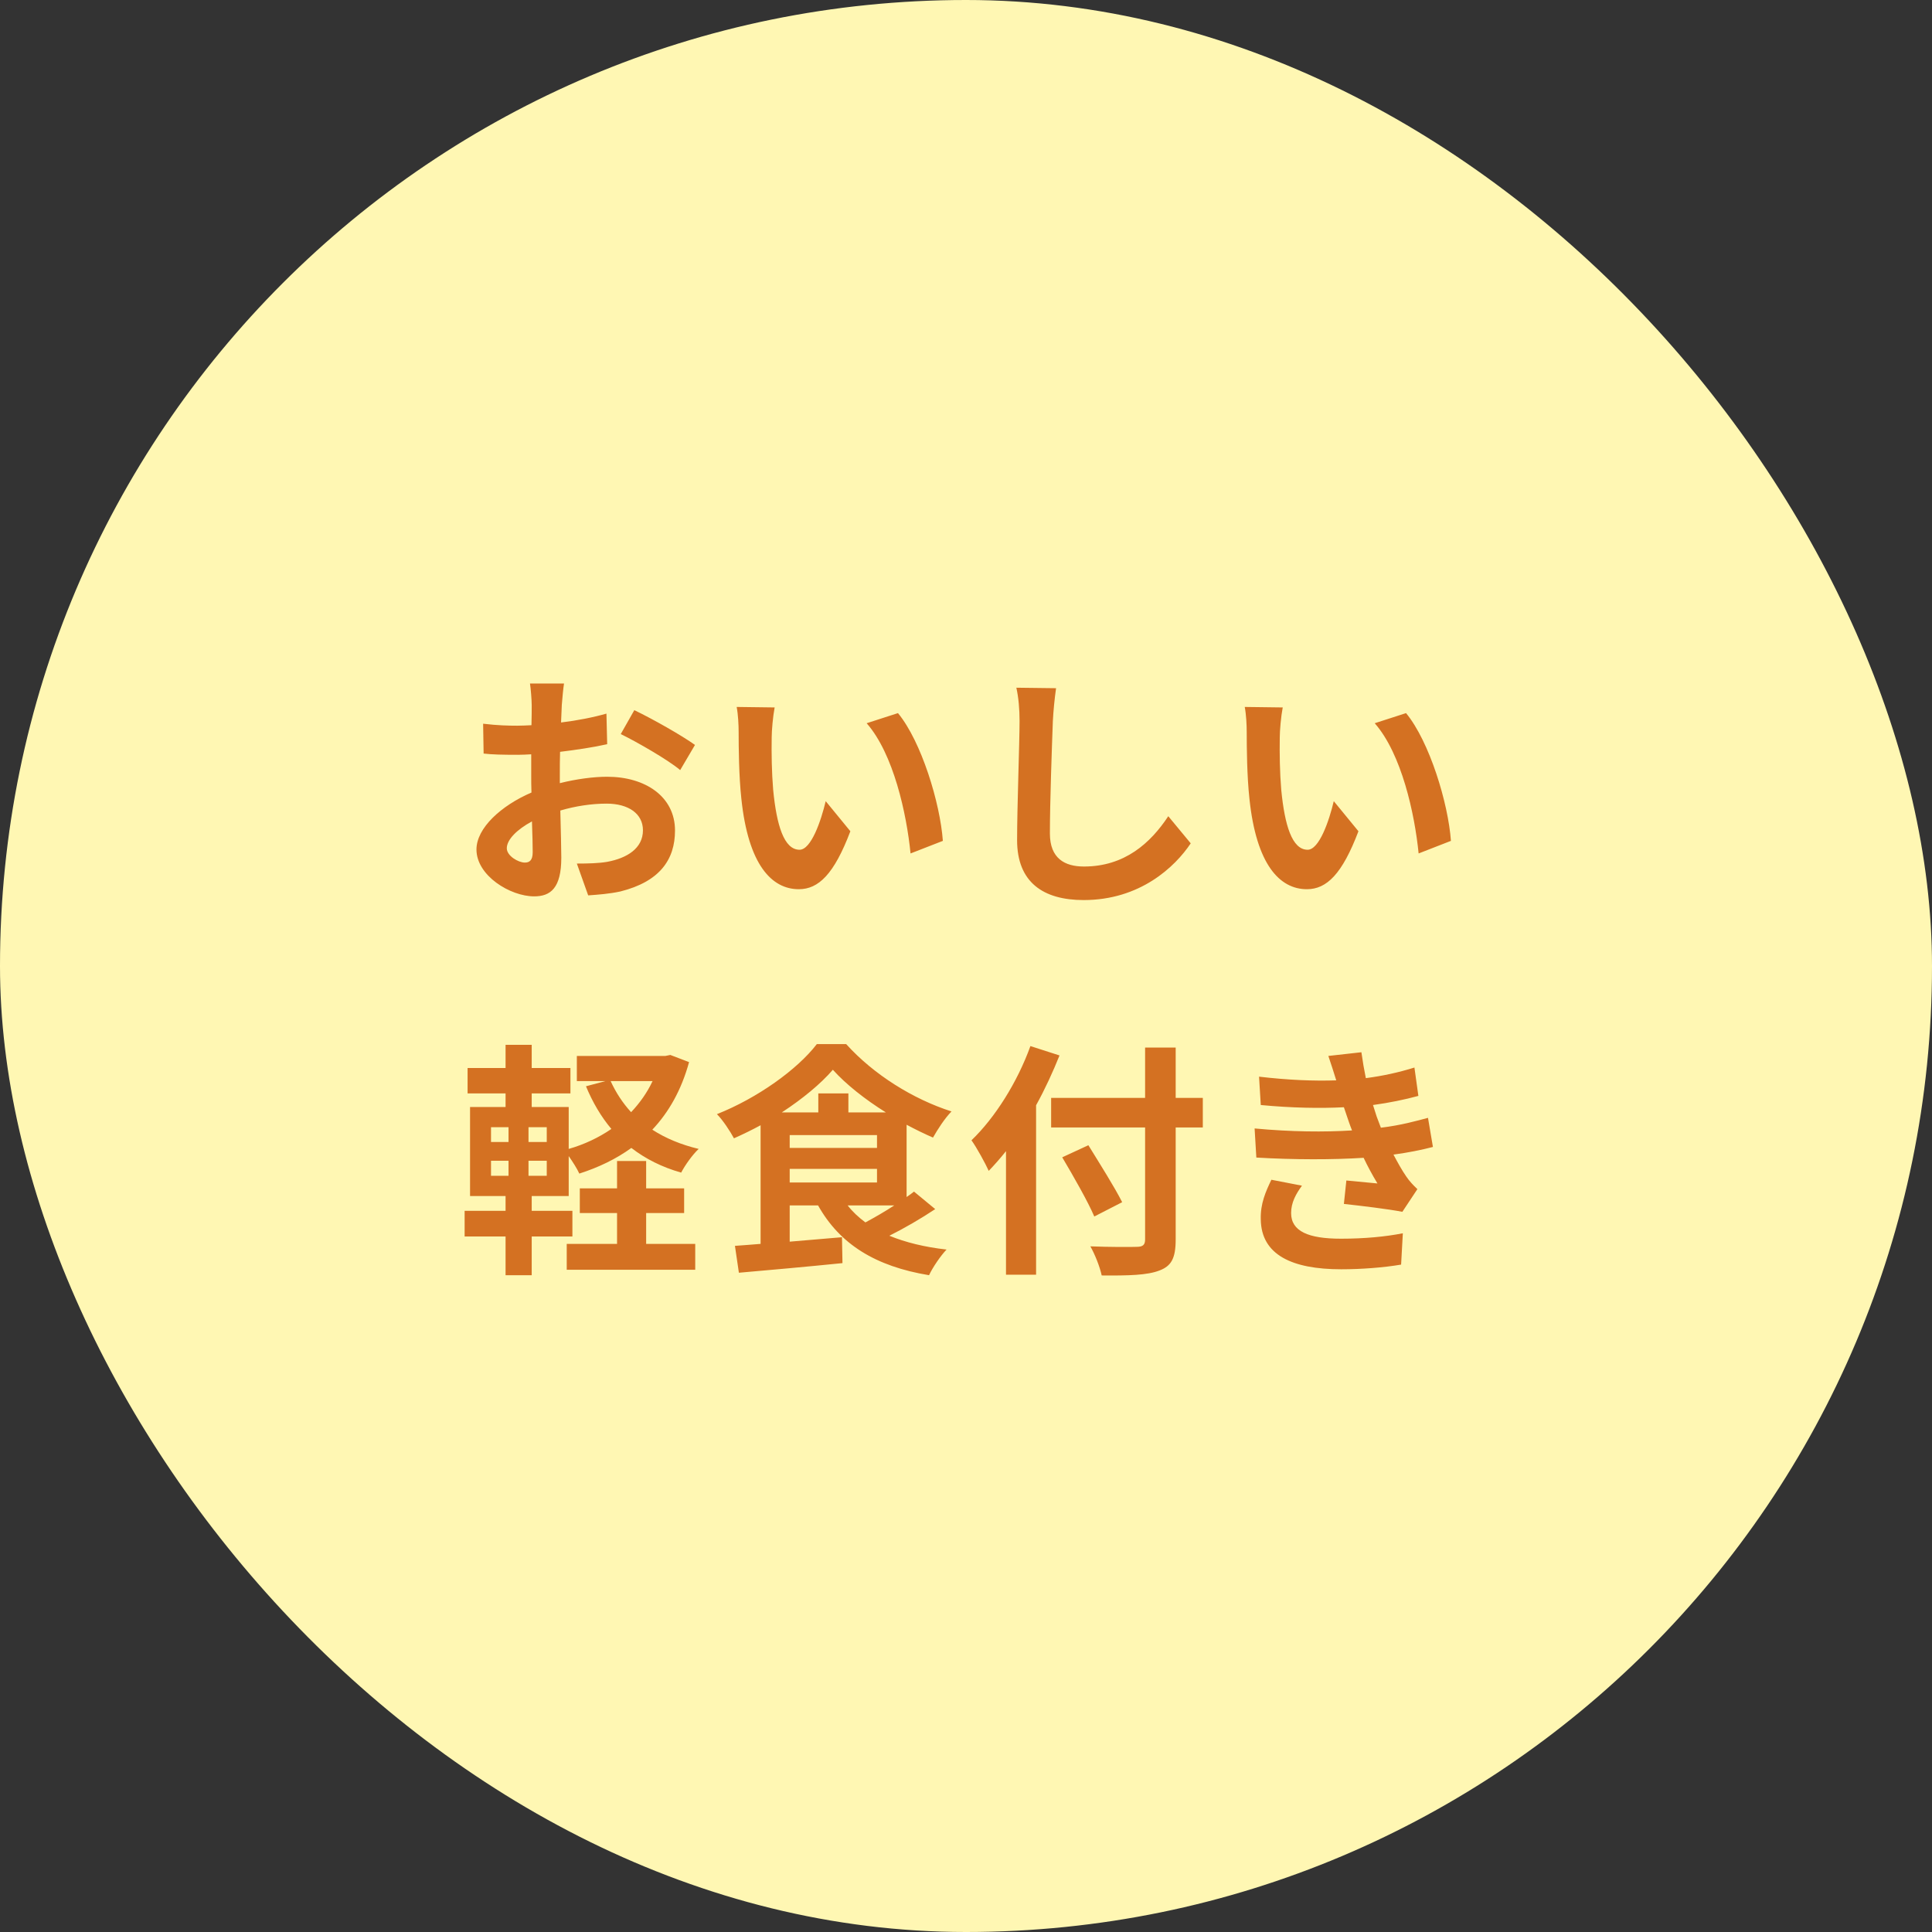
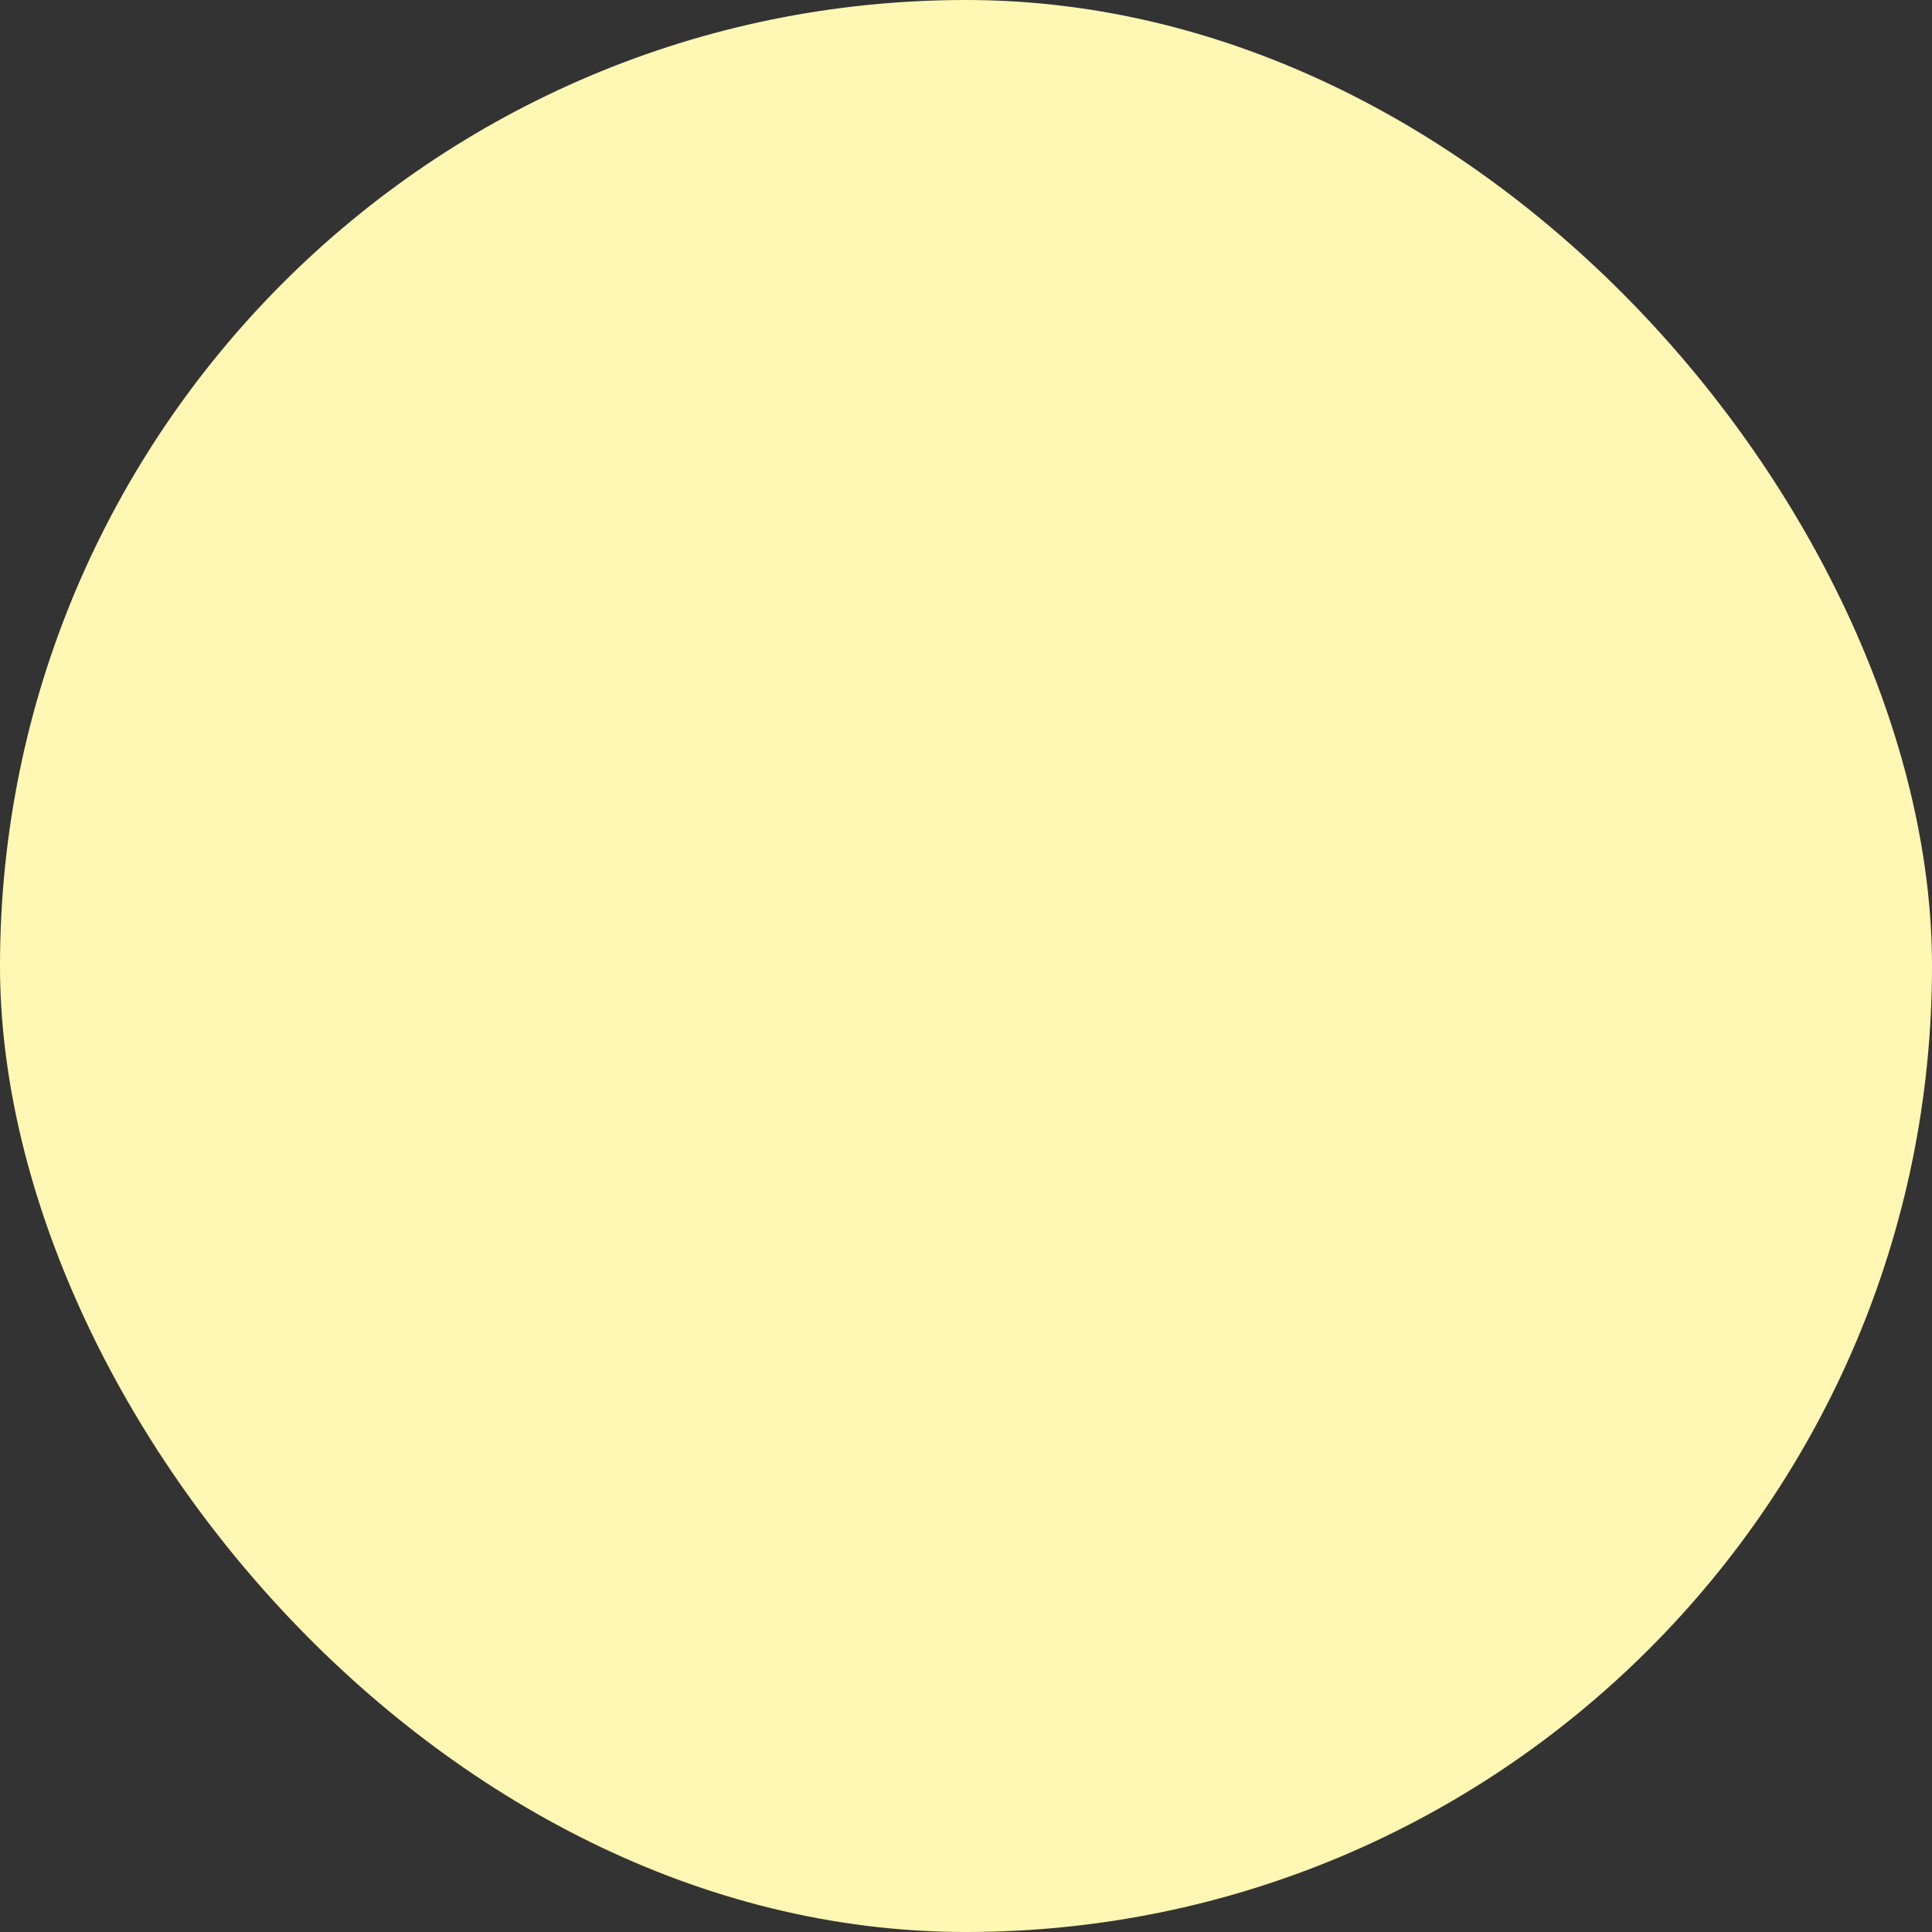
<svg xmlns="http://www.w3.org/2000/svg" width="188" height="188" viewBox="0 0 188 188" fill="none">
  <rect x="0" y="0" width="188" height="188" fill="#333333" stroke="none" />
  <rect width="188" height="188" rx="94" fill="#FFF7B3" />
-   <path d="M54.884 66.512C54.812 66.944 54.716 67.976 54.668 68.6C54.644 69.128 54.62 69.704 54.596 70.304C56.18 70.112 57.764 69.8 59.012 69.44L59.084 72.416C57.716 72.728 56.06 72.968 54.5 73.16C54.476 73.88 54.476 74.624 54.476 75.32C54.476 75.608 54.476 75.896 54.476 76.208C56.108 75.8 57.764 75.584 59.084 75.584C62.78 75.584 65.684 77.504 65.684 80.816C65.684 83.648 64.196 85.784 60.38 86.744C59.276 86.984 58.22 87.056 57.236 87.128L56.132 84.032C57.212 84.032 58.244 84.008 59.084 83.864C61.028 83.504 62.564 82.544 62.564 80.792C62.564 79.16 61.124 78.2 59.036 78.2C57.548 78.2 55.988 78.44 54.524 78.872C54.572 80.768 54.62 82.64 54.62 83.456C54.62 86.432 53.564 87.224 51.98 87.224C49.652 87.224 46.364 85.208 46.364 82.664C46.364 80.576 48.764 78.392 51.716 77.12C51.692 76.544 51.692 75.968 51.692 75.416C51.692 74.744 51.692 74.072 51.692 73.4C51.236 73.424 50.804 73.448 50.42 73.448C48.812 73.448 47.876 73.424 47.06 73.328L47.012 70.424C48.428 70.592 49.46 70.616 50.324 70.616C50.756 70.616 51.236 70.592 51.716 70.568C51.74 69.728 51.74 69.032 51.74 68.624C51.74 68.12 51.644 66.944 51.572 66.512H54.884ZM61.724 69.104C63.572 69.992 66.356 71.576 67.628 72.488L66.188 74.936C65.036 73.952 61.892 72.152 60.404 71.432L61.724 69.104ZM49.316 82.544C49.316 83.288 50.444 83.936 51.068 83.936C51.5 83.936 51.836 83.744 51.836 82.928C51.836 82.328 51.812 81.224 51.764 79.928C50.3 80.72 49.316 81.704 49.316 82.544ZM75.38 68.84C75.212 69.704 75.092 71.096 75.092 71.768C75.068 73.328 75.092 75.128 75.236 76.856C75.572 80.312 76.292 82.688 77.804 82.688C78.932 82.688 79.892 79.88 80.348 77.96L82.748 80.888C81.164 85.064 79.652 86.528 77.732 86.528C75.092 86.528 72.812 84.152 72.14 77.72C71.9 75.512 71.876 72.704 71.876 71.24C71.876 70.568 71.828 69.536 71.684 68.792L75.38 68.84ZM87.38 69.392C89.66 72.152 91.484 78.152 91.748 81.824L88.604 83.048C88.22 79.184 86.948 73.352 84.332 70.376L87.38 69.392ZM102.764 66.968C102.62 67.976 102.5 69.2 102.452 70.16C102.356 72.752 102.164 78.128 102.164 81.104C102.164 83.528 103.604 84.32 105.476 84.32C109.436 84.32 111.956 82.04 113.684 79.424L115.868 82.064C114.332 84.368 110.924 87.584 105.452 87.584C101.516 87.584 98.972 85.856 98.972 81.752C98.972 78.536 99.212 72.224 99.212 70.16C99.212 69.032 99.116 67.88 98.9 66.92L102.764 66.968ZM124.82 68.84C124.652 69.704 124.532 71.096 124.532 71.768C124.508 73.328 124.532 75.128 124.676 76.856C125.012 80.312 125.732 82.688 127.244 82.688C128.372 82.688 129.332 79.88 129.788 77.96L132.188 80.888C130.604 85.064 129.092 86.528 127.172 86.528C124.532 86.528 122.252 84.152 121.58 77.72C121.34 75.512 121.316 72.704 121.316 71.24C121.316 70.568 121.268 69.536 121.124 68.792L124.82 68.84ZM136.82 69.392C139.1 72.152 140.924 78.152 141.188 81.824L138.044 83.048C137.66 79.184 136.388 73.352 133.772 70.376L136.82 69.392ZM62.876 118.04V121.04H67.652V123.56H55.148V121.04H60.044V118.04H56.42V115.64H60.044V112.976H62.876V115.64H66.572V118.04H62.876ZM63.5 105.2H59.42C59.924 106.304 60.596 107.336 61.412 108.224C62.252 107.336 62.972 106.328 63.5 105.2ZM53.204 111.128V109.688H51.428V111.128H53.204ZM53.204 114.416V112.952H51.428V114.416H53.204ZM47.78 112.952V114.416H49.484V112.952H47.78ZM47.78 109.688V111.128H49.484V109.688H47.78ZM65.228 102.656L67.052 103.352C66.308 106.064 65.084 108.224 63.476 109.928C64.772 110.768 66.284 111.392 67.988 111.8C67.388 112.352 66.644 113.408 66.284 114.104C64.412 113.576 62.804 112.76 61.436 111.704C59.948 112.784 58.244 113.6 56.372 114.2C56.156 113.72 55.724 113.048 55.34 112.496V116.384H51.74V117.824H55.7V120.32H51.74V124.088H49.196V120.32H45.212V117.824H49.196V116.384H45.74V107.72H49.196V106.4H45.5V103.928H49.196V101.672H51.74V103.928H55.508V106.4H51.74V107.72H55.34V111.8C56.852 111.368 58.268 110.696 59.492 109.856C58.484 108.656 57.668 107.264 57.02 105.704L58.916 105.2H56.132V102.752H64.748L65.228 102.656ZM87.02 117.296H82.484C82.964 117.92 83.54 118.448 84.212 118.952C85.1 118.472 86.108 117.896 87.02 117.296ZM76.844 113.744V115.064H85.34V113.744H76.844ZM82.556 108.248H86.204C84.164 106.976 82.292 105.488 81.044 104.096C79.868 105.464 78.092 106.928 76.076 108.248H79.628V106.4H82.556V108.248ZM76.844 110.456V111.704H85.34V110.456H76.844ZM88.94 115.952L91.004 117.656C89.636 118.568 88.028 119.504 86.54 120.248C88.124 120.896 89.972 121.352 92.108 121.592C91.532 122.192 90.764 123.32 90.404 124.088C85.172 123.224 81.716 121.064 79.604 117.296H76.844V120.824L81.932 120.392L81.98 122.912C78.428 123.272 74.66 123.608 71.9 123.848L71.516 121.232C72.26 121.184 73.1 121.112 74.012 121.04V109.496C73.172 109.952 72.284 110.384 71.42 110.768C71.06 110.096 70.34 108.992 69.764 108.416C73.7 106.856 77.588 104.072 79.484 101.6H82.34C85.028 104.576 88.844 106.952 92.588 108.152C91.916 108.848 91.268 109.856 90.788 110.696C89.948 110.336 89.084 109.904 88.22 109.448V116.48C88.484 116.312 88.724 116.12 88.94 115.952ZM100.268 101.792L103.1 102.704C102.452 104.312 101.708 105.944 100.82 107.552V124.04H97.892V112.016C97.34 112.712 96.764 113.36 96.212 113.936C95.9 113.24 95.036 111.656 94.532 110.96C96.812 108.776 98.996 105.32 100.268 101.792ZM117.044 106.832V109.712H114.404V120.608C114.404 122.456 113.972 123.2 112.82 123.632C111.644 124.088 109.844 124.136 107.204 124.112C107.036 123.296 106.532 122.024 106.1 121.28C107.948 121.352 110.06 121.352 110.612 121.328C111.212 121.328 111.428 121.136 111.428 120.608V109.712H102.284V106.832H111.428V101.936H114.404V106.832H117.044ZM109.196 116.984L106.484 118.376C105.86 116.912 104.444 114.44 103.364 112.616L105.908 111.44C106.988 113.192 108.476 115.544 109.196 116.984ZM122.084 109.808C125.66 110.144 128.9 110.168 131.564 110C131.444 109.712 131.348 109.424 131.252 109.16C131.06 108.608 130.916 108.152 130.772 107.744C128.516 107.864 125.708 107.816 122.684 107.528L122.516 104.768C125.372 105.104 127.82 105.2 130.028 105.128C129.788 104.36 129.548 103.592 129.26 102.752L132.476 102.392C132.596 103.256 132.74 104.096 132.908 104.912C134.564 104.696 136.1 104.36 137.636 103.88L138.02 106.64C136.7 107 135.188 107.312 133.604 107.528C133.724 107.912 133.844 108.296 133.964 108.656C134.084 108.992 134.228 109.352 134.372 109.736C136.34 109.496 137.78 109.088 138.956 108.776L139.436 111.608C138.332 111.896 137.036 112.16 135.596 112.352C136.004 113.12 136.412 113.864 136.844 114.488C137.156 114.944 137.492 115.304 137.924 115.712L136.46 117.92C135.116 117.656 132.524 117.344 130.772 117.152L131.012 114.872C132.02 114.968 133.316 115.088 134.036 115.16C133.532 114.32 133.076 113.48 132.692 112.664C129.74 112.856 125.876 112.856 122.252 112.64L122.084 109.808ZM126.692 115.376C126.116 116.168 125.636 117.008 125.636 118.04C125.636 119.816 127.316 120.536 130.484 120.536C132.764 120.536 134.804 120.344 136.508 120.008L136.34 123.056C134.66 123.344 132.476 123.512 130.508 123.512C125.708 123.512 122.732 122.096 122.684 118.664C122.636 117.128 123.164 115.952 123.716 114.8L126.692 115.376Z" fill="#D47122" />
</svg>